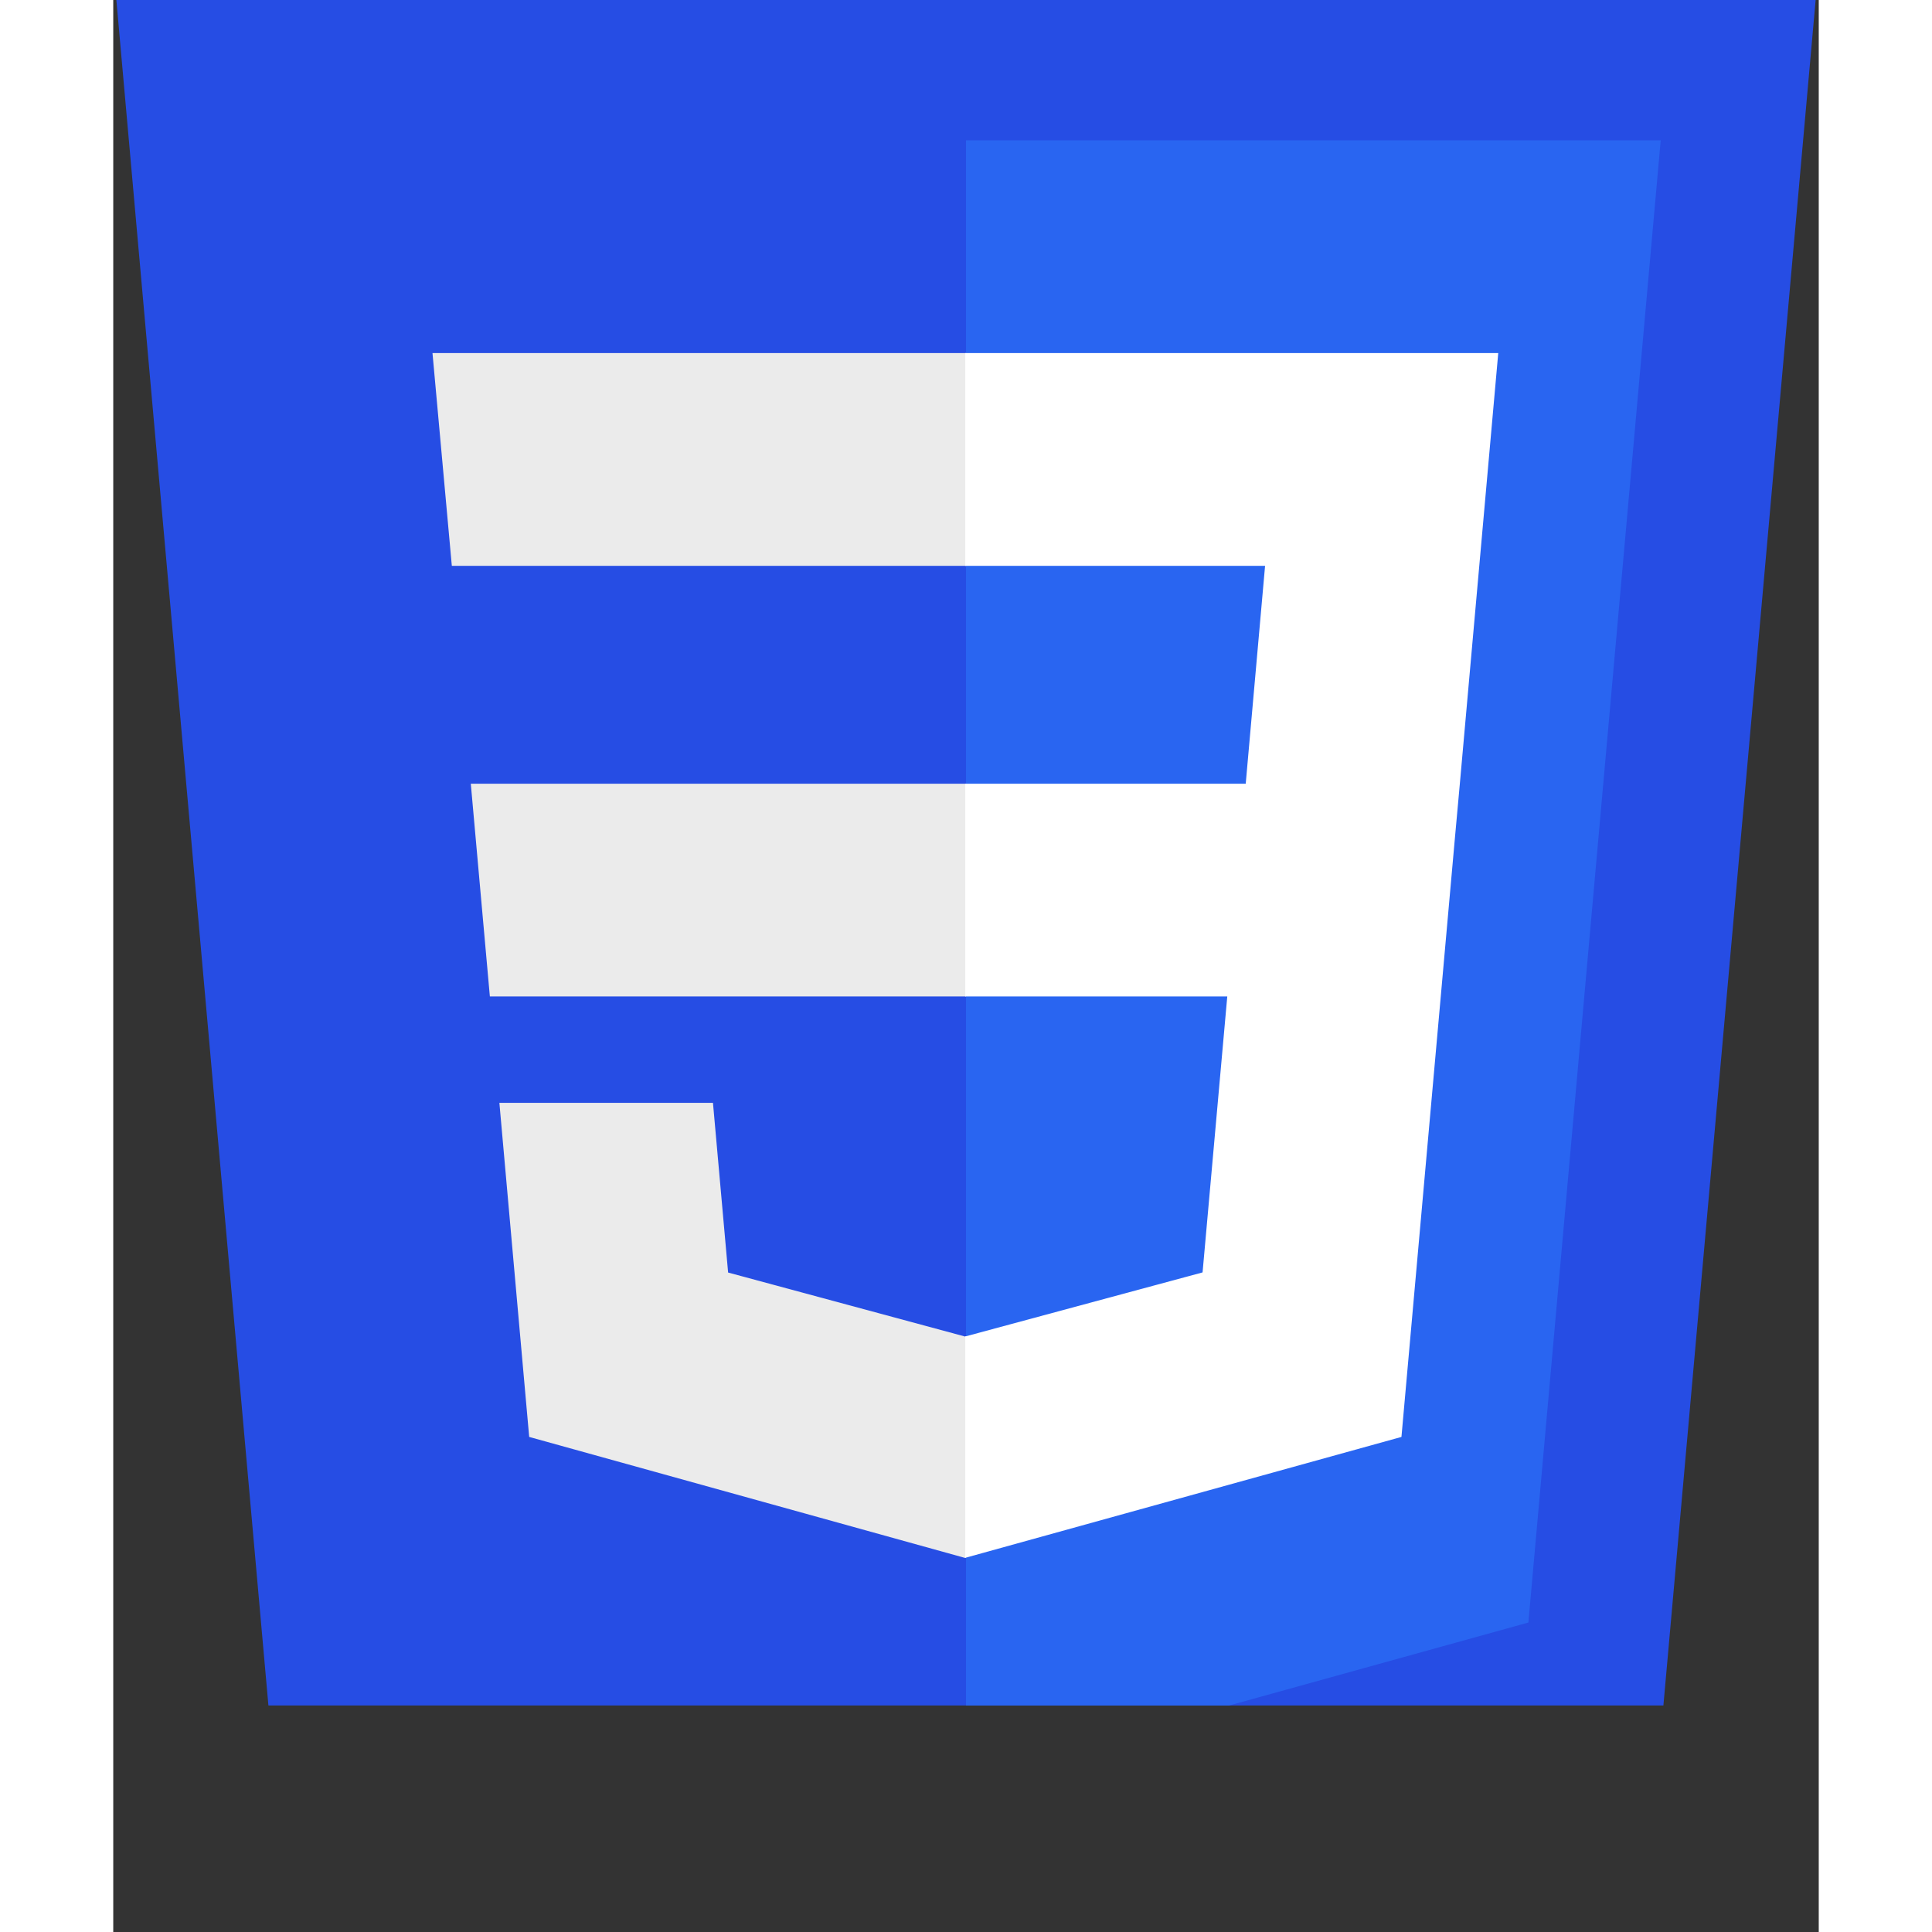
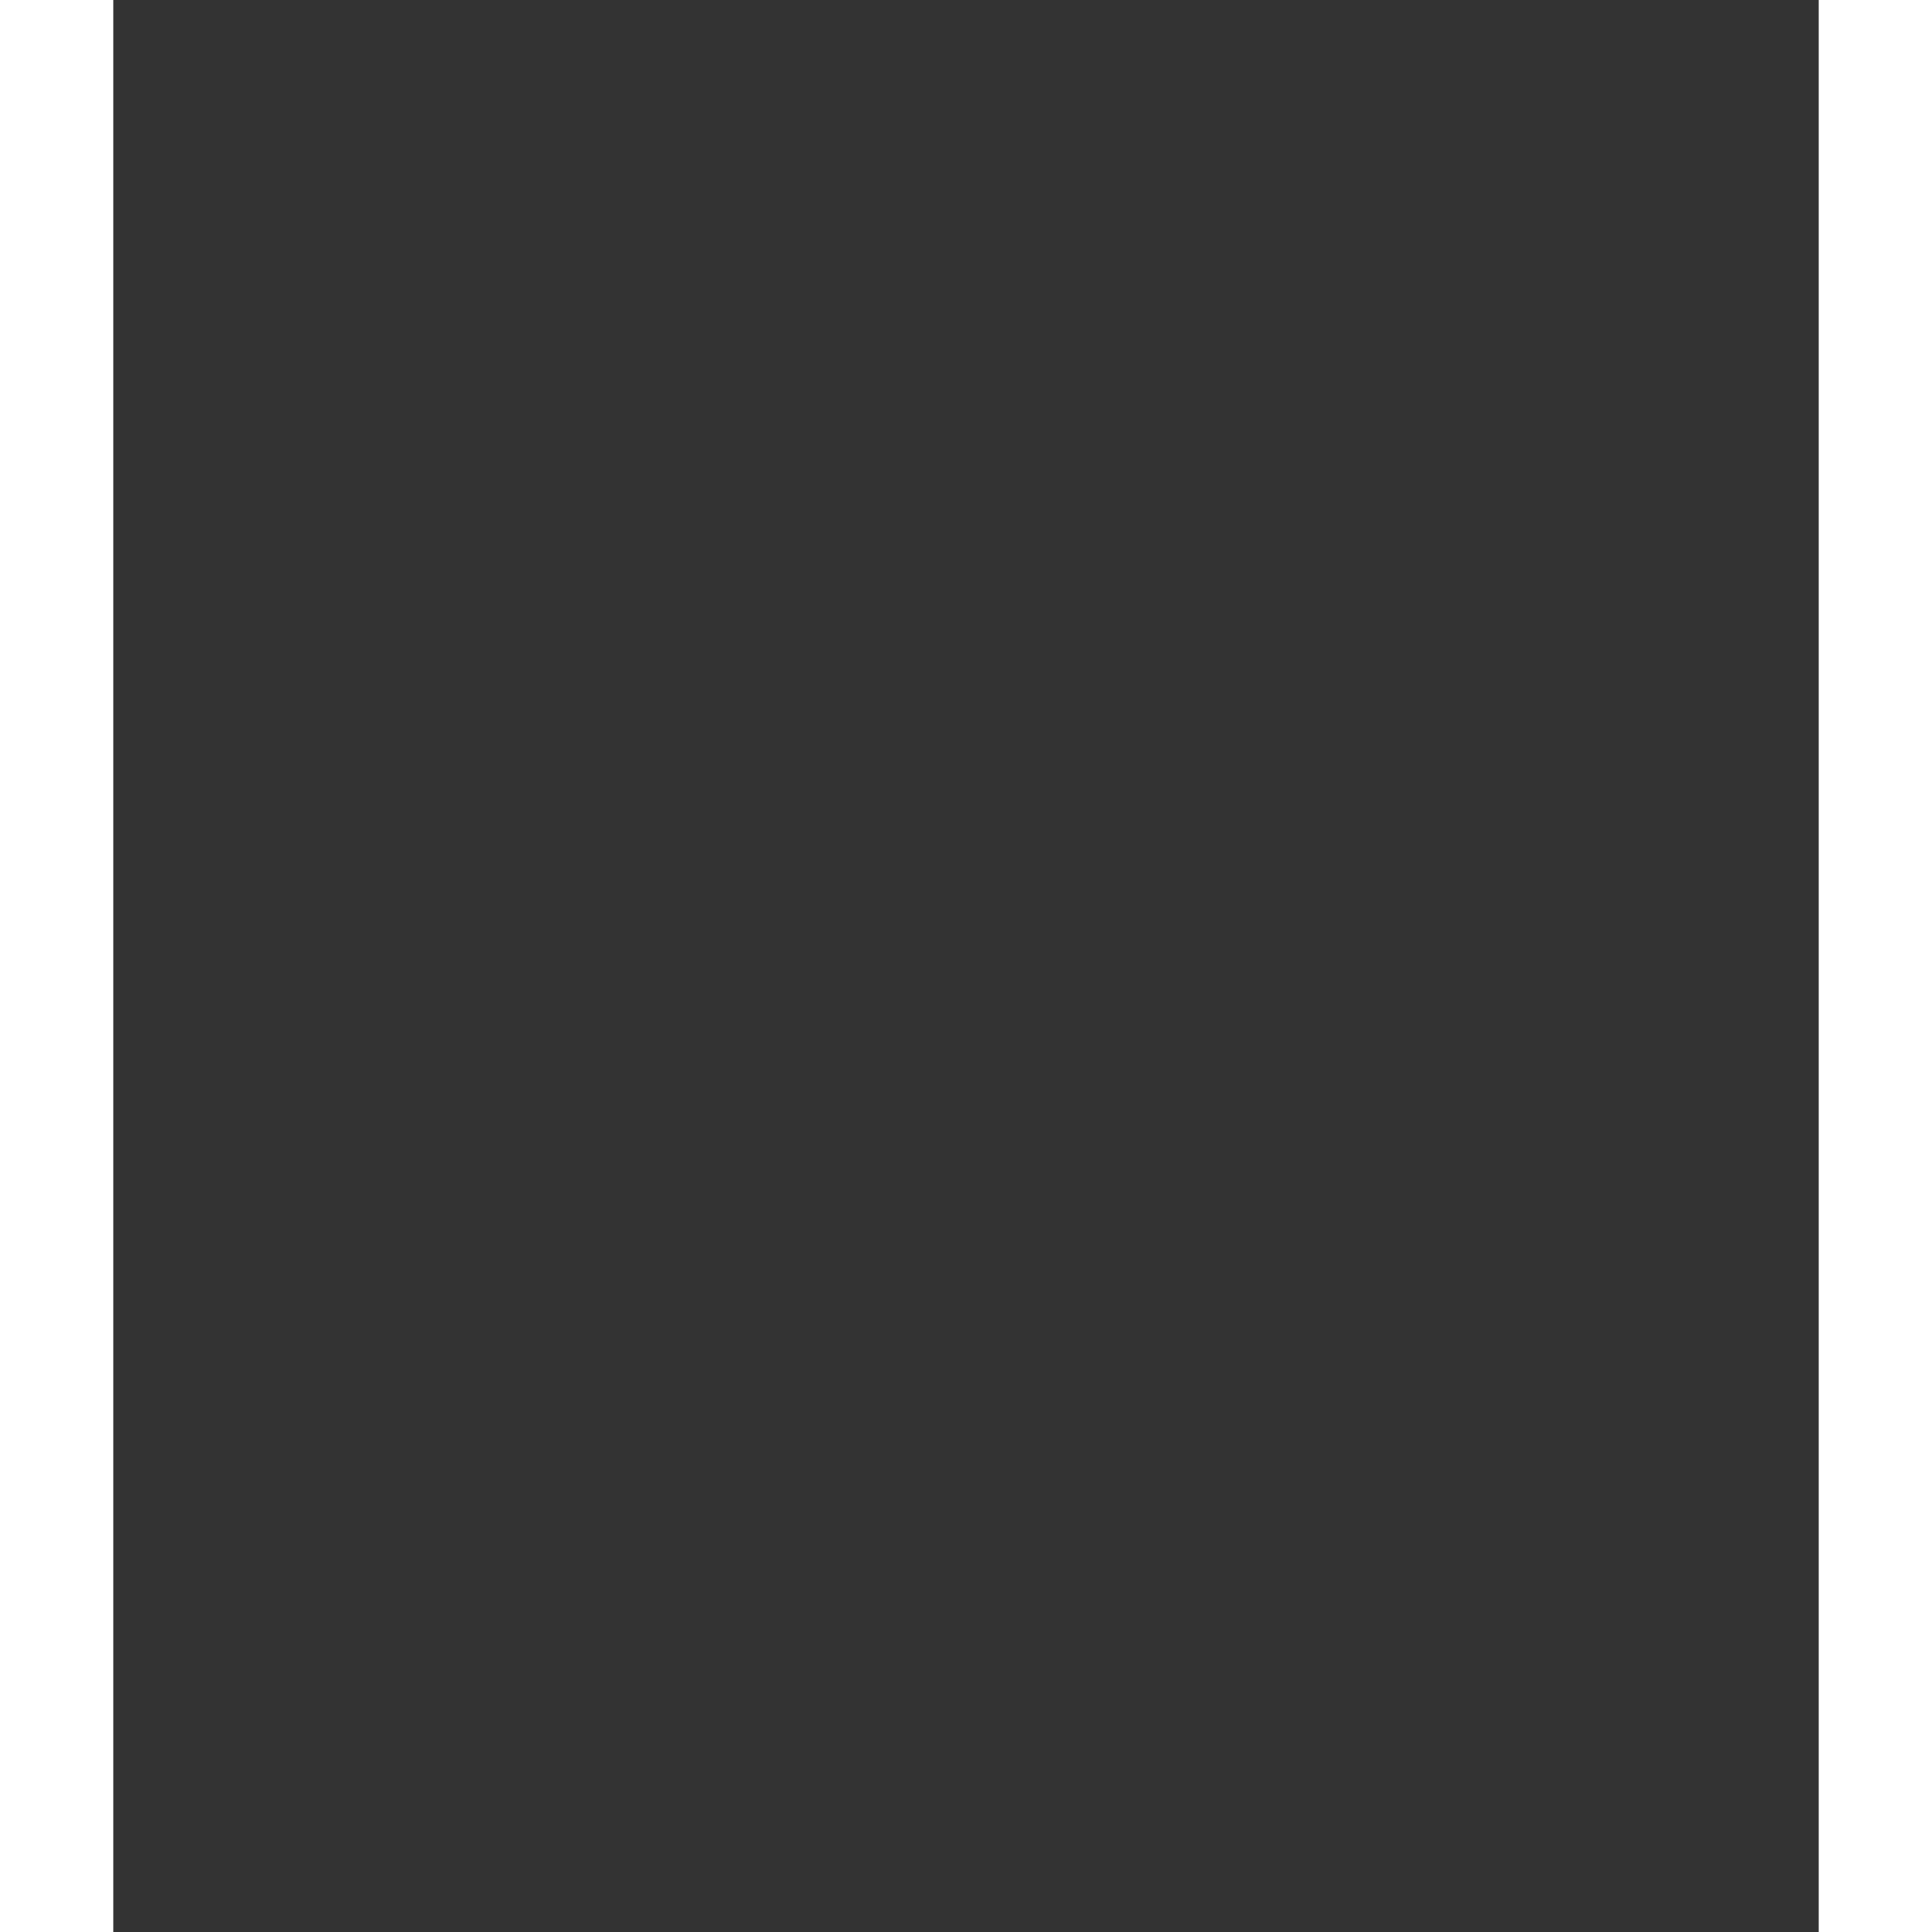
<svg xmlns="http://www.w3.org/2000/svg" width="256" height="256" viewBox="0 0 256 290" fill="none">
  <rect x="0" y="0" width="256" height="290" fill="#333333" stroke="none" />
  <g clip-path="url(#clip0)">
-     <path d="M127.844 289.088L23.662 260.166L0.445 -0.234H255.555L232.314 260.125L127.844 289.088Z" fill="#264DE4" />
-     <path d="M212.417 243.547L232.278 21.058H128V266.951L212.417 243.547Z" fill="#2965F1" />
    <path d="M53.668 117.636L56.53 149.572H127.999V117.636H53.668Z" fill="#EBEBEB" />
-     <path d="M47.918 52.995L50.821 84.933H128.001V52.995H47.918Z" fill="#EBEBEB" />
-     <path d="M128.001 200.58L127.861 200.618L92.293 191.013L90.019 165.542H57.959L62.433 215.688L127.854 233.849L128.001 233.808V200.58Z" fill="#EBEBEB" />
    <path d="M202.128 117.637L207.893 52.995H127.891V84.933H172.893L169.987 117.637H127.891V149.573H167.218L163.51 190.993L127.891 200.607V233.834L193.363 215.688L193.844 210.292L201.349 126.213L202.128 117.637Z" fill="white" />
  </g>
  <defs>
    <clipPath id="clip0">
-       <rect width="256" height="256" fill="white" />
-     </clipPath>
+       </clipPath>
  </defs>
</svg>